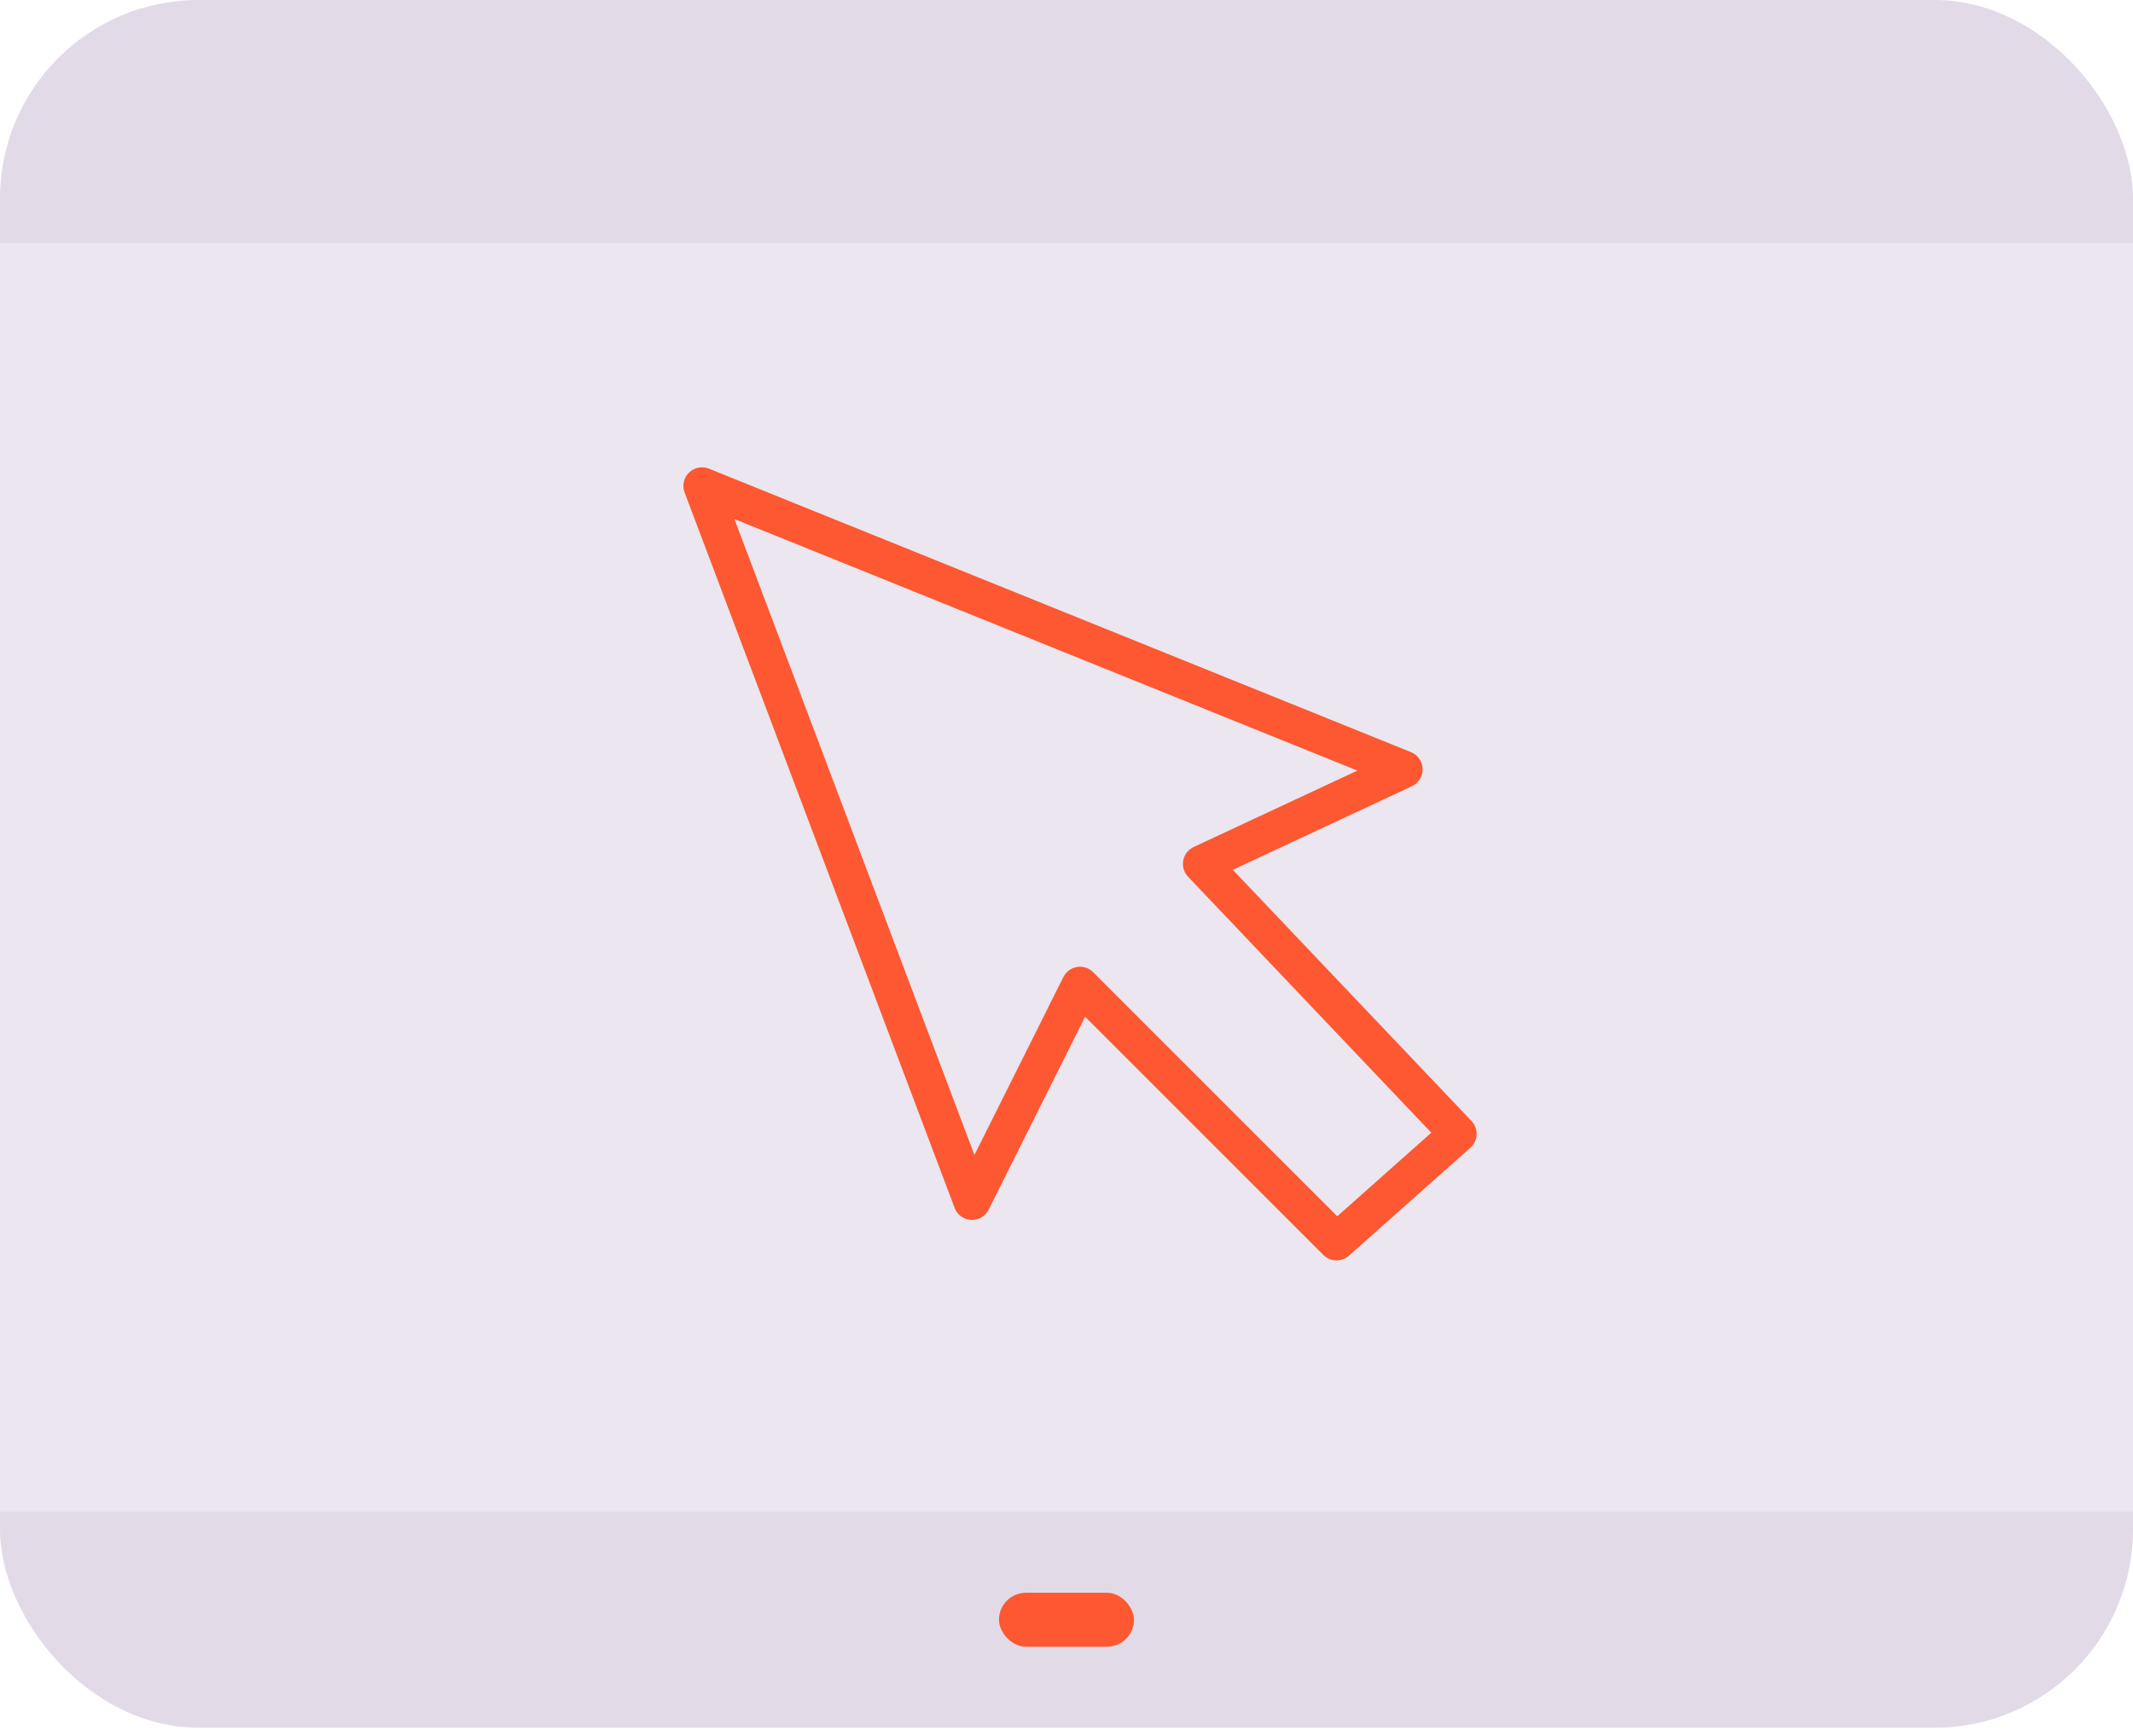
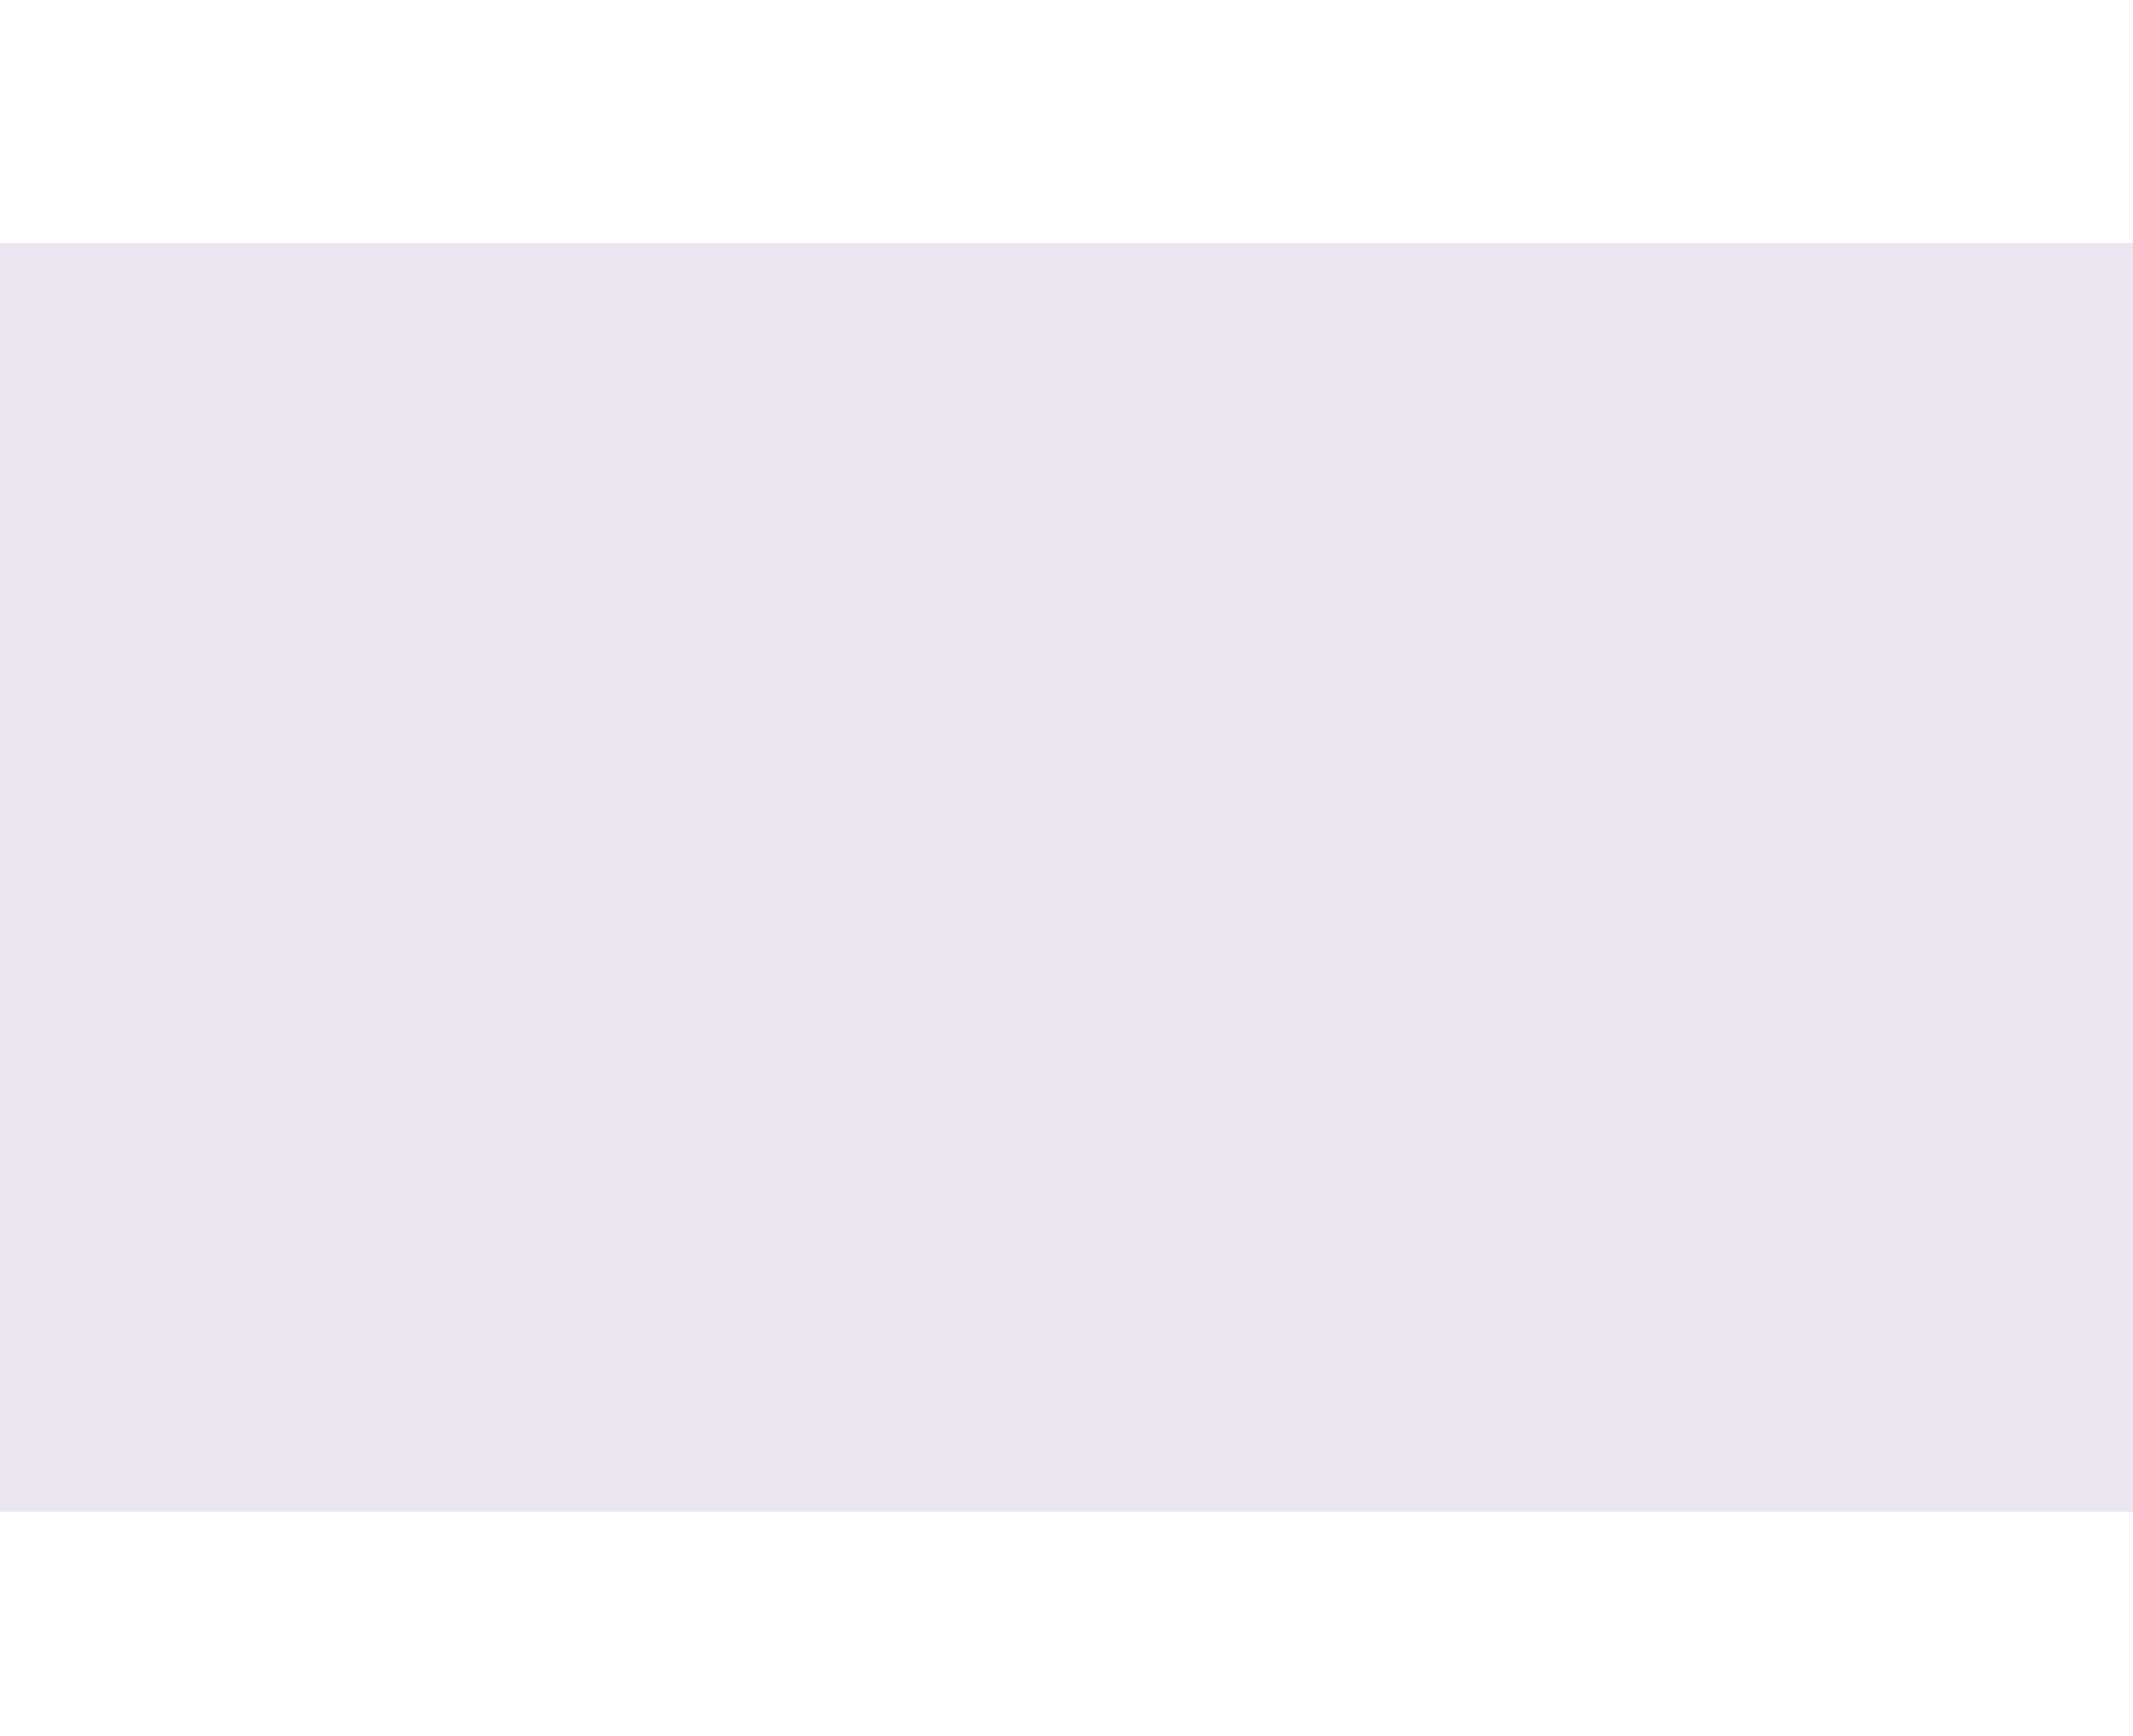
<svg xmlns="http://www.w3.org/2000/svg" width="86" height="70" viewBox="0 0 86 70" fill="none">
-   <rect width="86" height="69.671" rx="8" fill="#E2DBE7" />
-   <rect x="40.277" y="64.228" width="5.443" height="2.177" rx="1.089" fill="#FD5831" />
  <rect y="9.797" width="86" height="51.165" fill="#EBE6EF" />
-   <path d="M39.191 48.443L28.305 19.595L56.608 31.025L48.444 34.836L58.786 45.722L53.887 50.076L43.545 39.734L39.191 48.443Z" stroke="#FD5831" stroke-width="1.5" stroke-linejoin="round" />
</svg>